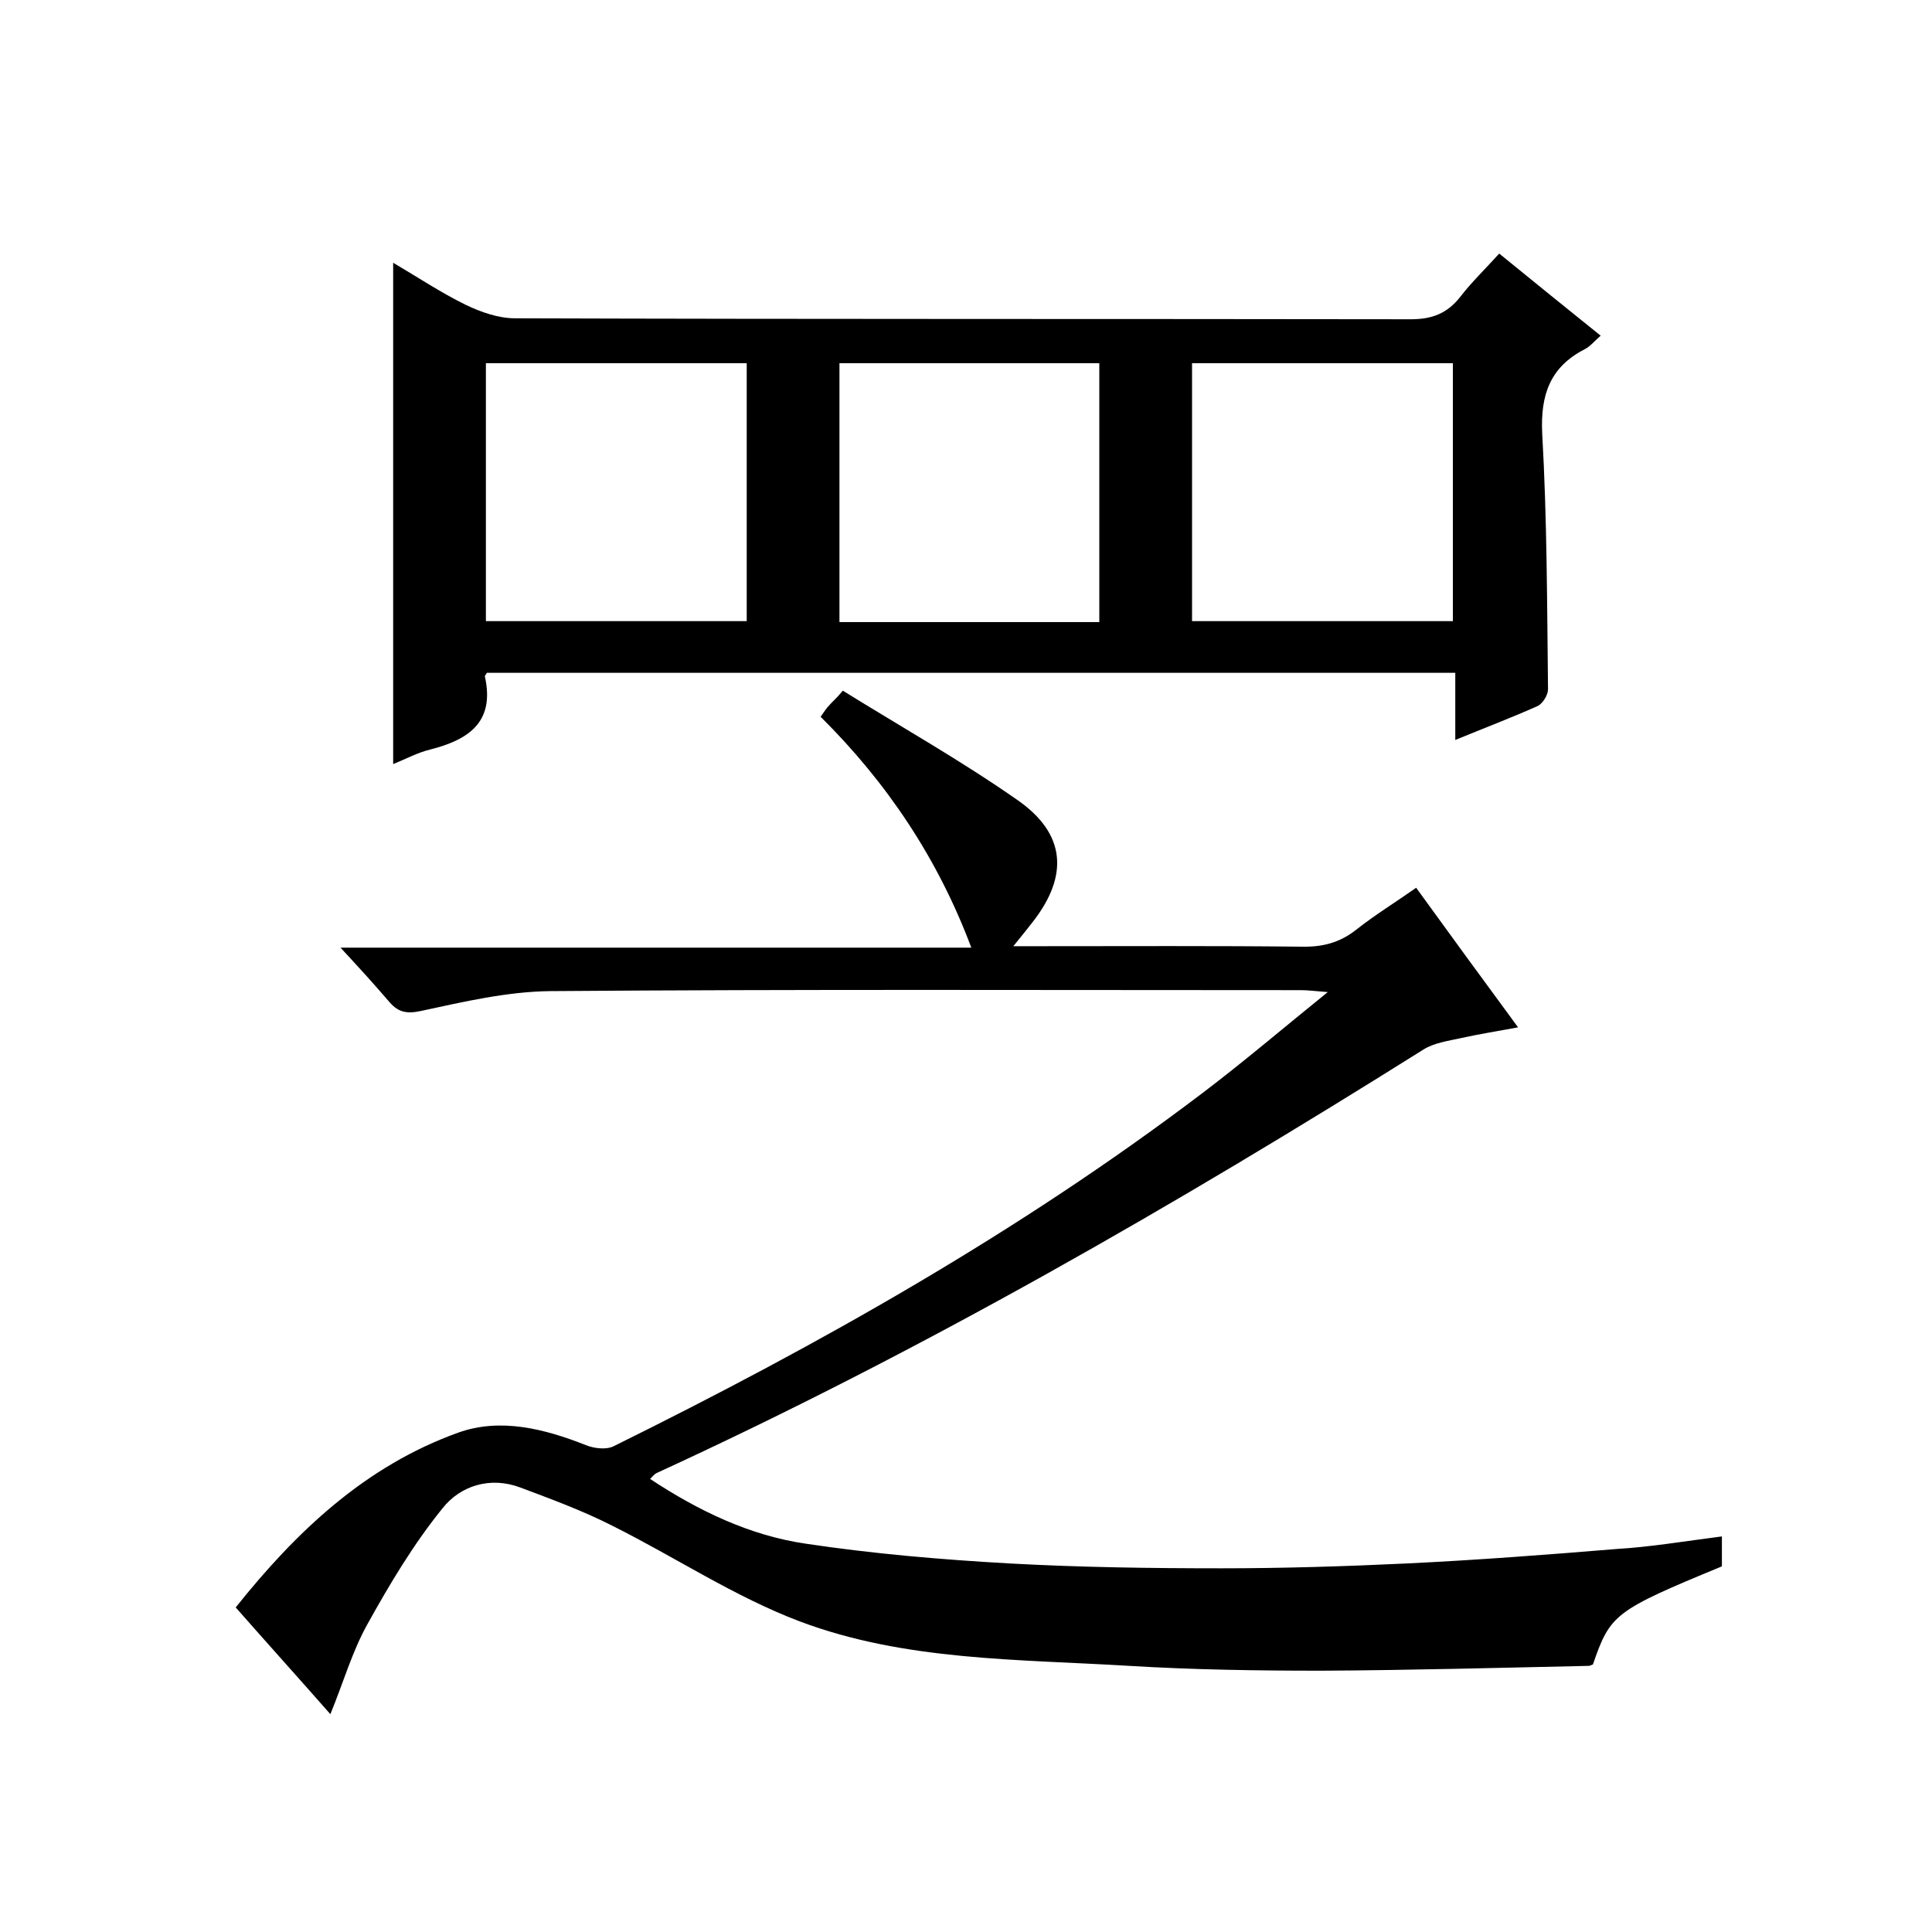
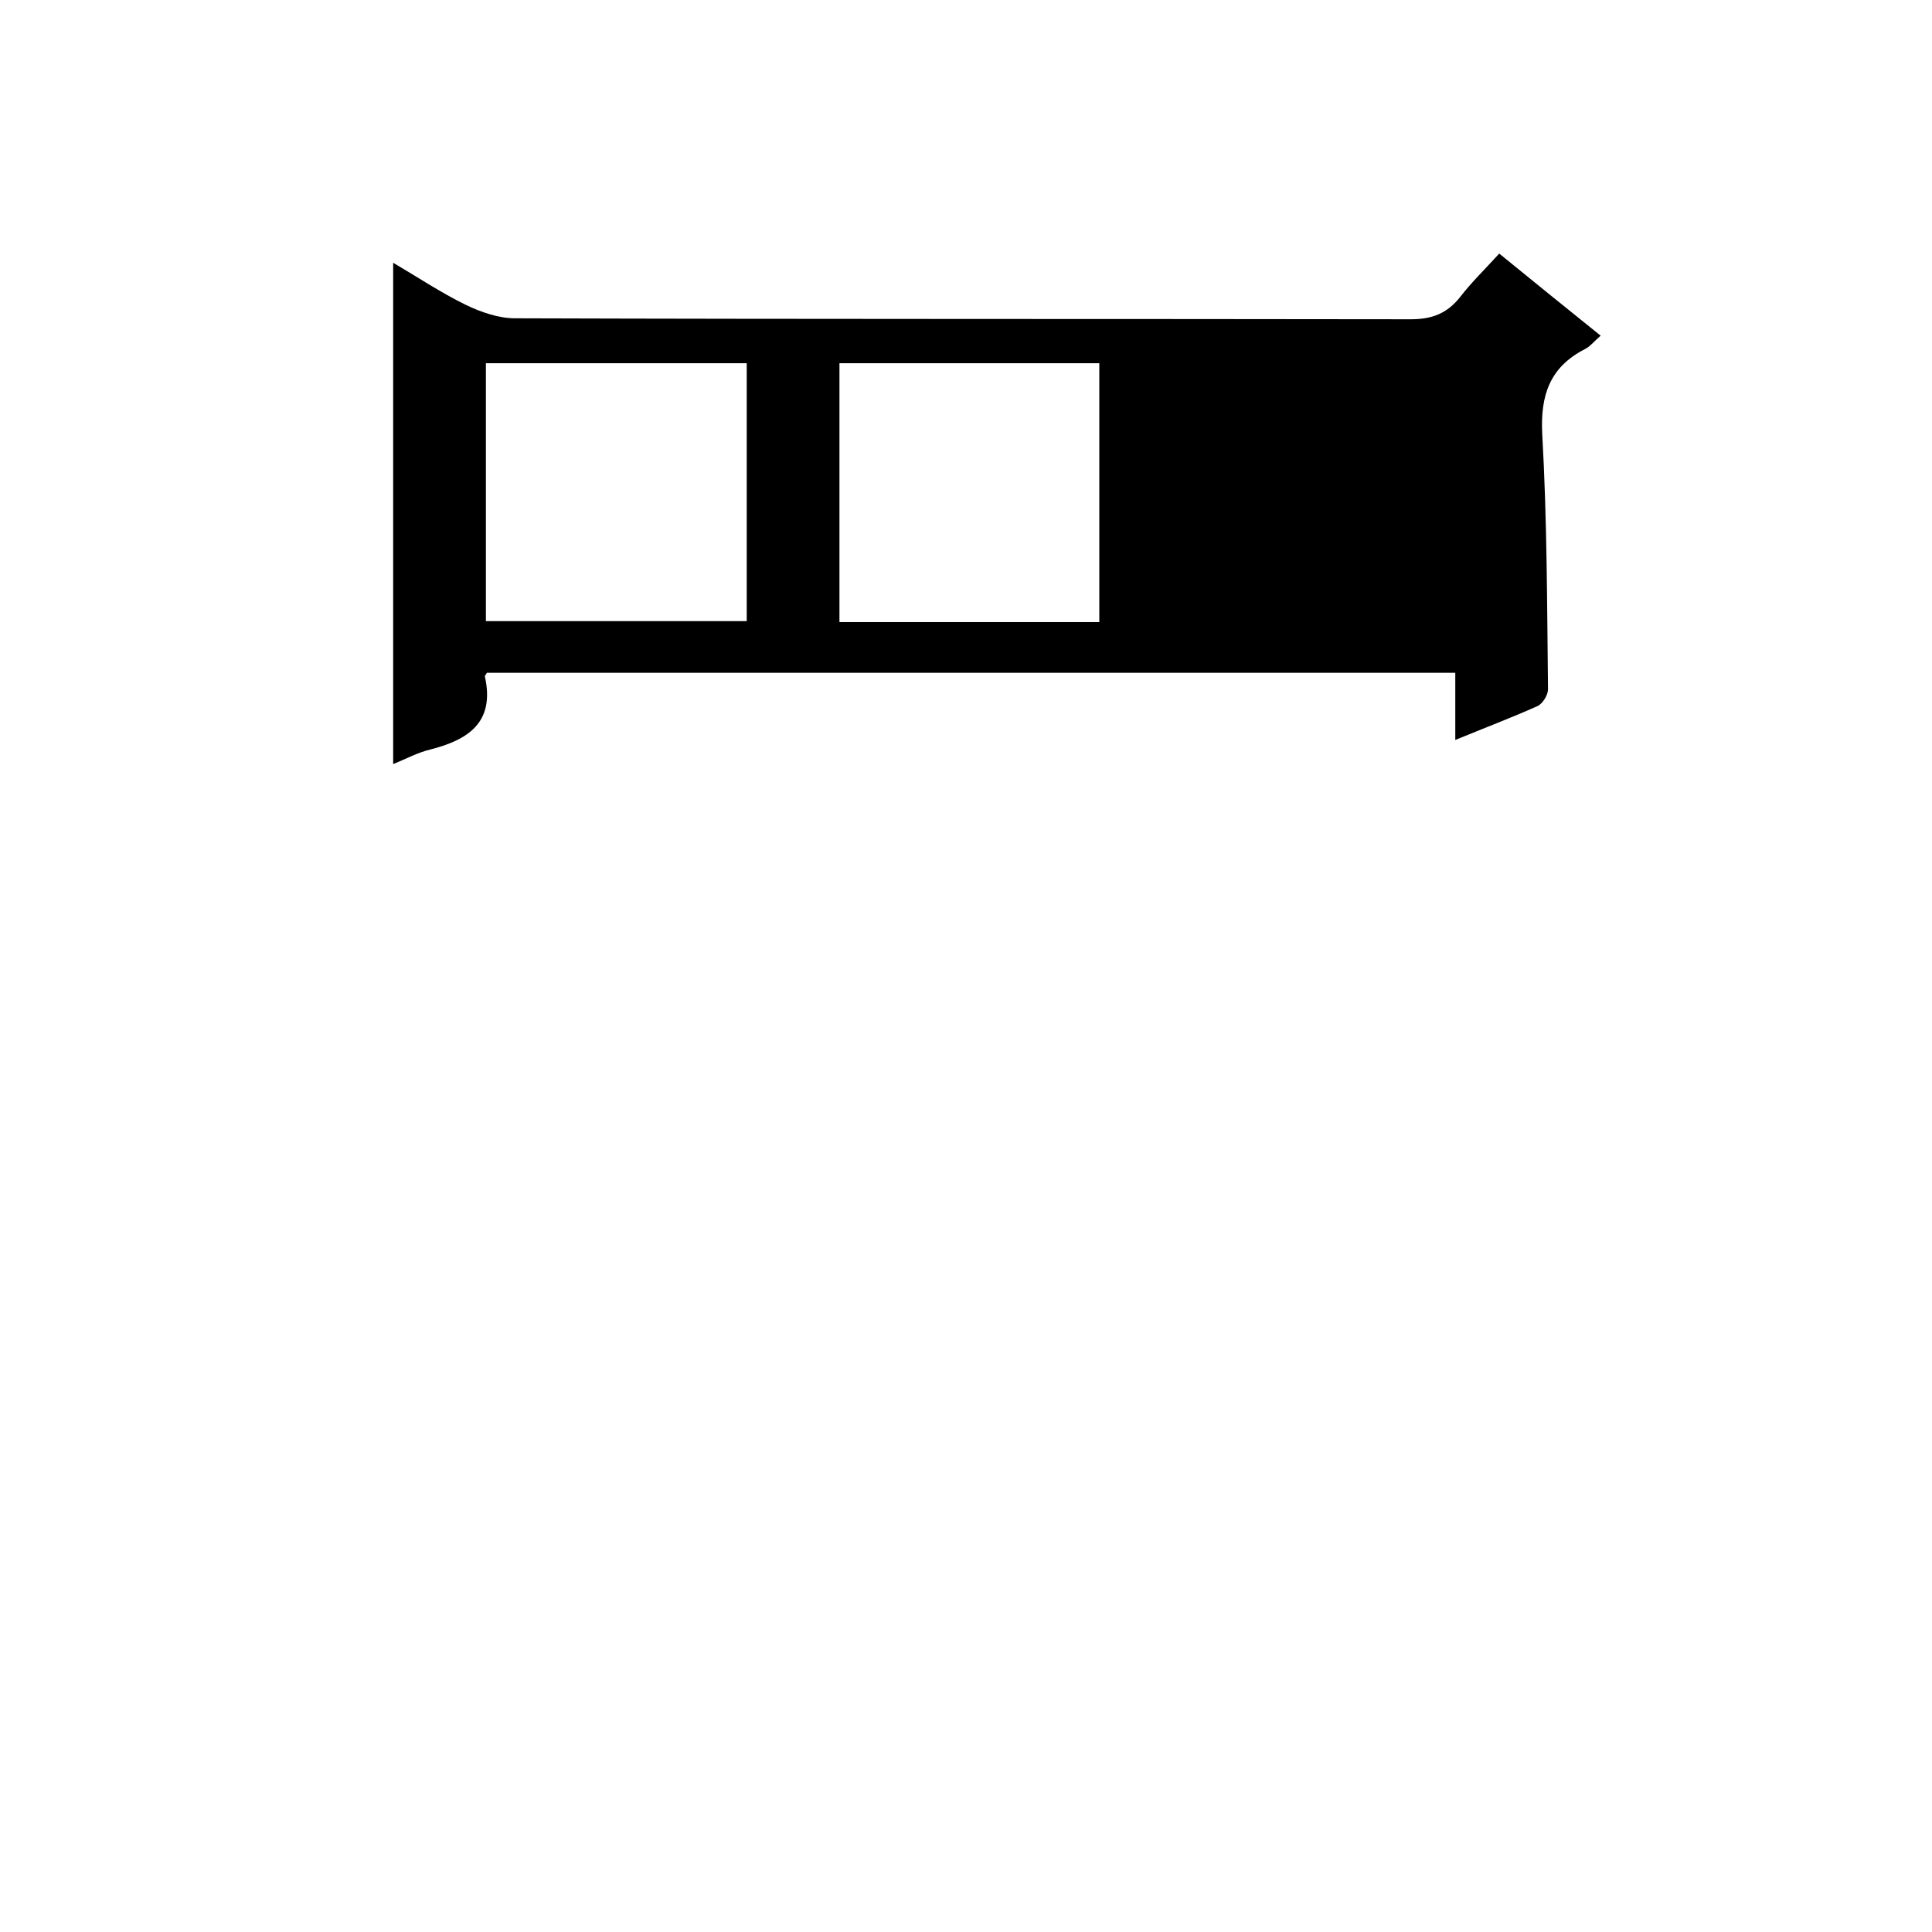
<svg xmlns="http://www.w3.org/2000/svg" enable-background="new 0 0 400 400" viewBox="0 0 400 400">
-   <path d="m356.5 318.1v6.2c-22.3 9.2-23.1 9.9-26.7 20.3-.3.1-.6.3-.9.3-18.4.4-36.9.9-55.3 1-13.3 0-26.6-.2-39.8-1-23-1.4-46.4-1-68.2-9.2-13.5-5.1-25.8-13.3-38.8-19.8-6.1-3.1-12.6-5.5-19-7.9-6.3-2.4-12.5-.4-16.2 4.3-6 7.4-11 15.8-15.6 24.1-3.1 5.6-4.9 11.9-7.6 18.5-6.6-7.5-13-14.6-19.6-22.1 12.6-15.8 26.9-29.3 46.1-36.2 8.7-3.1 17.8-.8 26.4 2.6 1.7.7 4.3 1 5.8.2 42.5-21 83.7-44.2 121.6-72.9 8.6-6.5 16.8-13.5 26.2-21.1-2.7-.2-4.1-.4-5.5-.4-51.8 0-103.7-.2-155.5.2-8.9.1-17.9 2.2-26.7 4.1-3.2.7-4.9.2-6.8-2.1-3-3.5-6.1-6.9-9.9-11h130.6c-6.9-18.4-17.4-34.1-31.2-47.8.7-1 1.2-1.8 1.9-2.5.5-.6 1.2-1.1 2.7-2.9 12.1 7.5 24.5 14.5 36.1 22.6 10.1 7 10.7 15.7 3.2 25.3-1.1 1.4-2.2 2.8-4 5h5.6c18 0 36-.1 54 .1 4.4.1 8-.8 11.5-3.6 3.8-3 7.9-5.5 12.3-8.6 6.8 9.4 13.6 18.7 21.1 28.9-4.3.8-8.1 1.4-11.7 2.2-2.7.6-5.7 1-7.9 2.4-51.3 32.2-103.7 62.4-158.8 87.7-.4.2-.7.6-1.3 1.2 10 6.6 20.6 11.7 32.2 13.4 14 2.1 28.1 3.3 42.3 4.1 14.6.8 29.2 1 43.8 1 12.8 0 25.6-.4 38.3-1 14.5-.7 29-1.8 43.5-3 6.9-.4 14-1.6 21.8-2.6z" />
-   <path d="m100.8 139.3c-.3.5-.5.7-.4.8 2.1 9.5-3.5 13.1-11.4 15.1-2.5.6-4.9 1.9-7.6 3 0-34.7 0-69 0-103.8 5.1 3 9.9 6.2 15 8.7 3.1 1.5 6.8 2.8 10.2 2.8 61.8.2 123.7.1 185.5.2 4.4 0 7.5-1.2 10.2-4.6 2.3-3 5.1-5.7 8.1-9 7 5.7 13.9 11.3 21 17-1.3 1.1-2.1 2.2-3.3 2.8-7.2 3.7-9.2 9.5-8.8 17.5 1 17.6 1 35.3 1.2 52.9 0 1.2-1.1 3-2.2 3.5-5.4 2.4-10.9 4.5-17 7 0-4.9 0-9.2 0-13.9-67.2 0-133.8 0-200.5 0zm-.2-64.1v53.4h54c0-18 0-35.6 0-53.4-18 0-35.8 0-54 0zm127 53.6c0-18.2 0-35.9 0-53.6-18.2 0-35.9 0-53.8 0v53.6zm19.2-53.6v53.4h54c0-18 0-35.6 0-53.4-18 0-35.8 0-54 0z" />
+   <path d="m100.8 139.3c-.3.5-.5.7-.4.8 2.1 9.5-3.5 13.1-11.4 15.1-2.5.6-4.9 1.9-7.6 3 0-34.7 0-69 0-103.8 5.1 3 9.9 6.2 15 8.7 3.1 1.5 6.8 2.8 10.2 2.8 61.8.2 123.7.1 185.5.2 4.4 0 7.5-1.2 10.2-4.6 2.3-3 5.1-5.7 8.1-9 7 5.7 13.9 11.3 21 17-1.3 1.1-2.1 2.2-3.3 2.8-7.2 3.7-9.2 9.5-8.8 17.5 1 17.6 1 35.3 1.2 52.9 0 1.2-1.1 3-2.2 3.5-5.4 2.4-10.9 4.5-17 7 0-4.9 0-9.2 0-13.9-67.2 0-133.8 0-200.5 0zm-.2-64.1v53.4h54c0-18 0-35.6 0-53.4-18 0-35.8 0-54 0zm127 53.6c0-18.2 0-35.9 0-53.6-18.2 0-35.9 0-53.8 0v53.6zm19.2-53.6v53.4c0-18 0-35.6 0-53.4-18 0-35.8 0-54 0z" />
</svg>